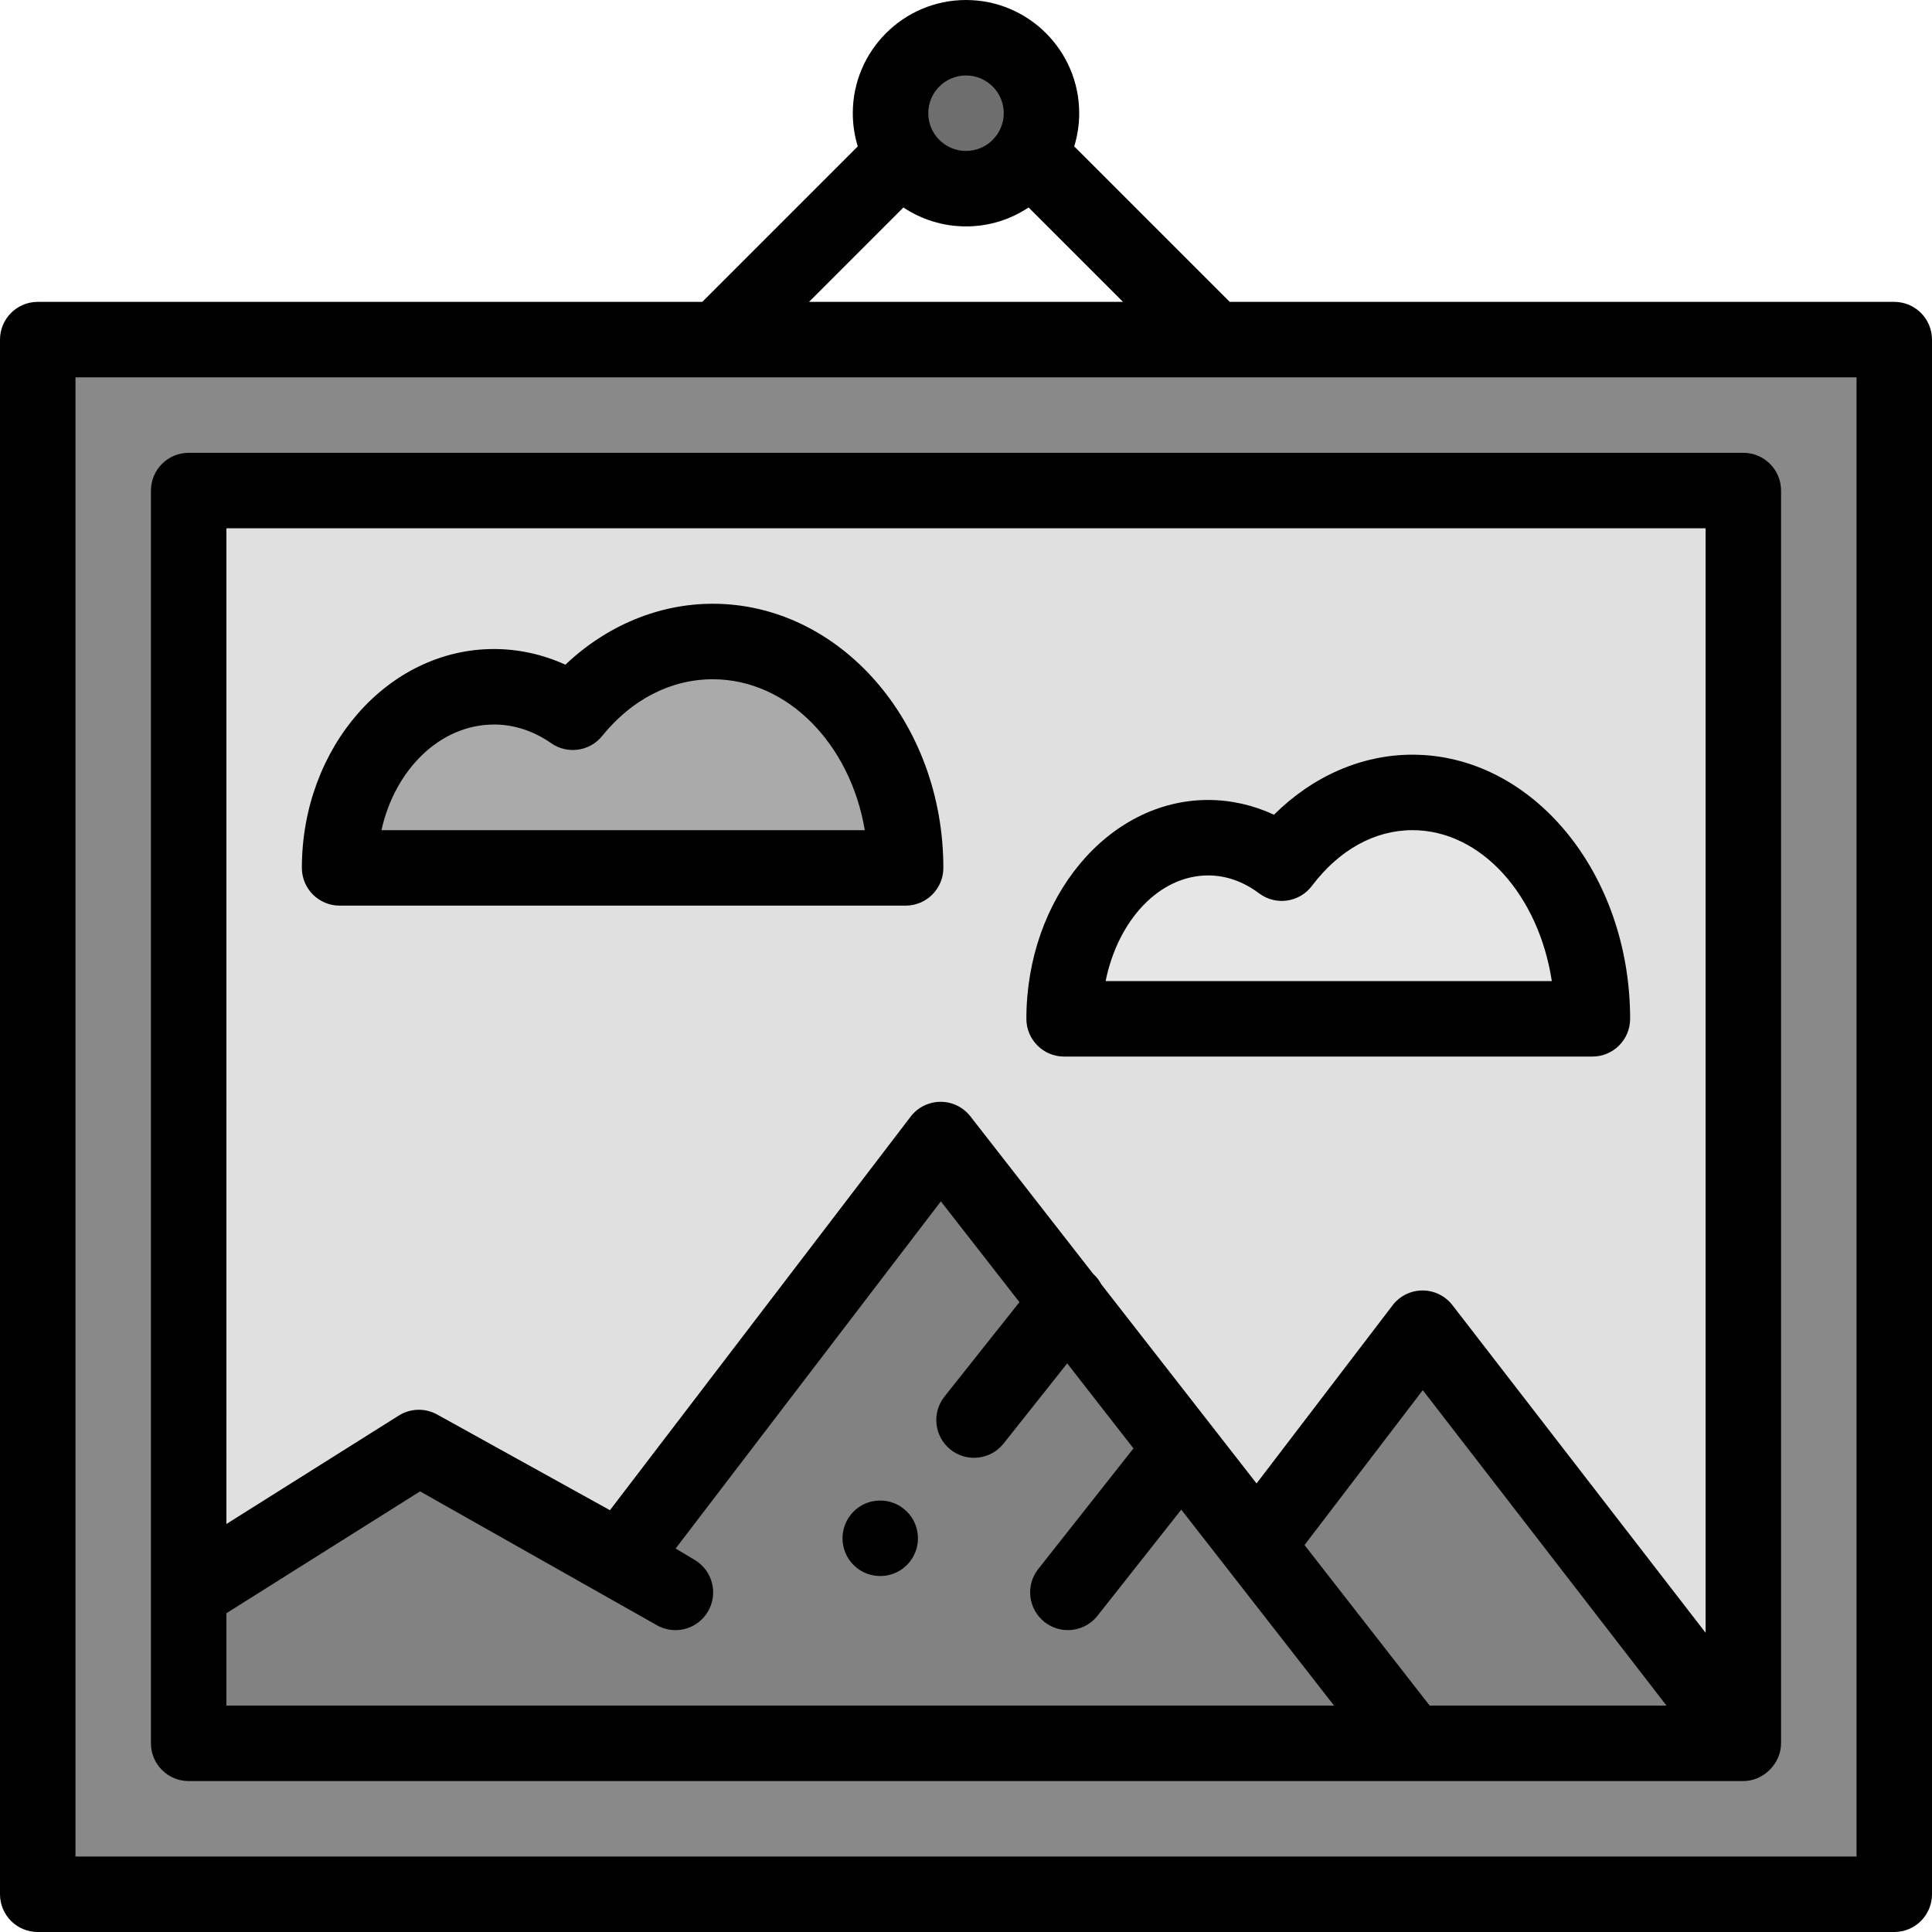
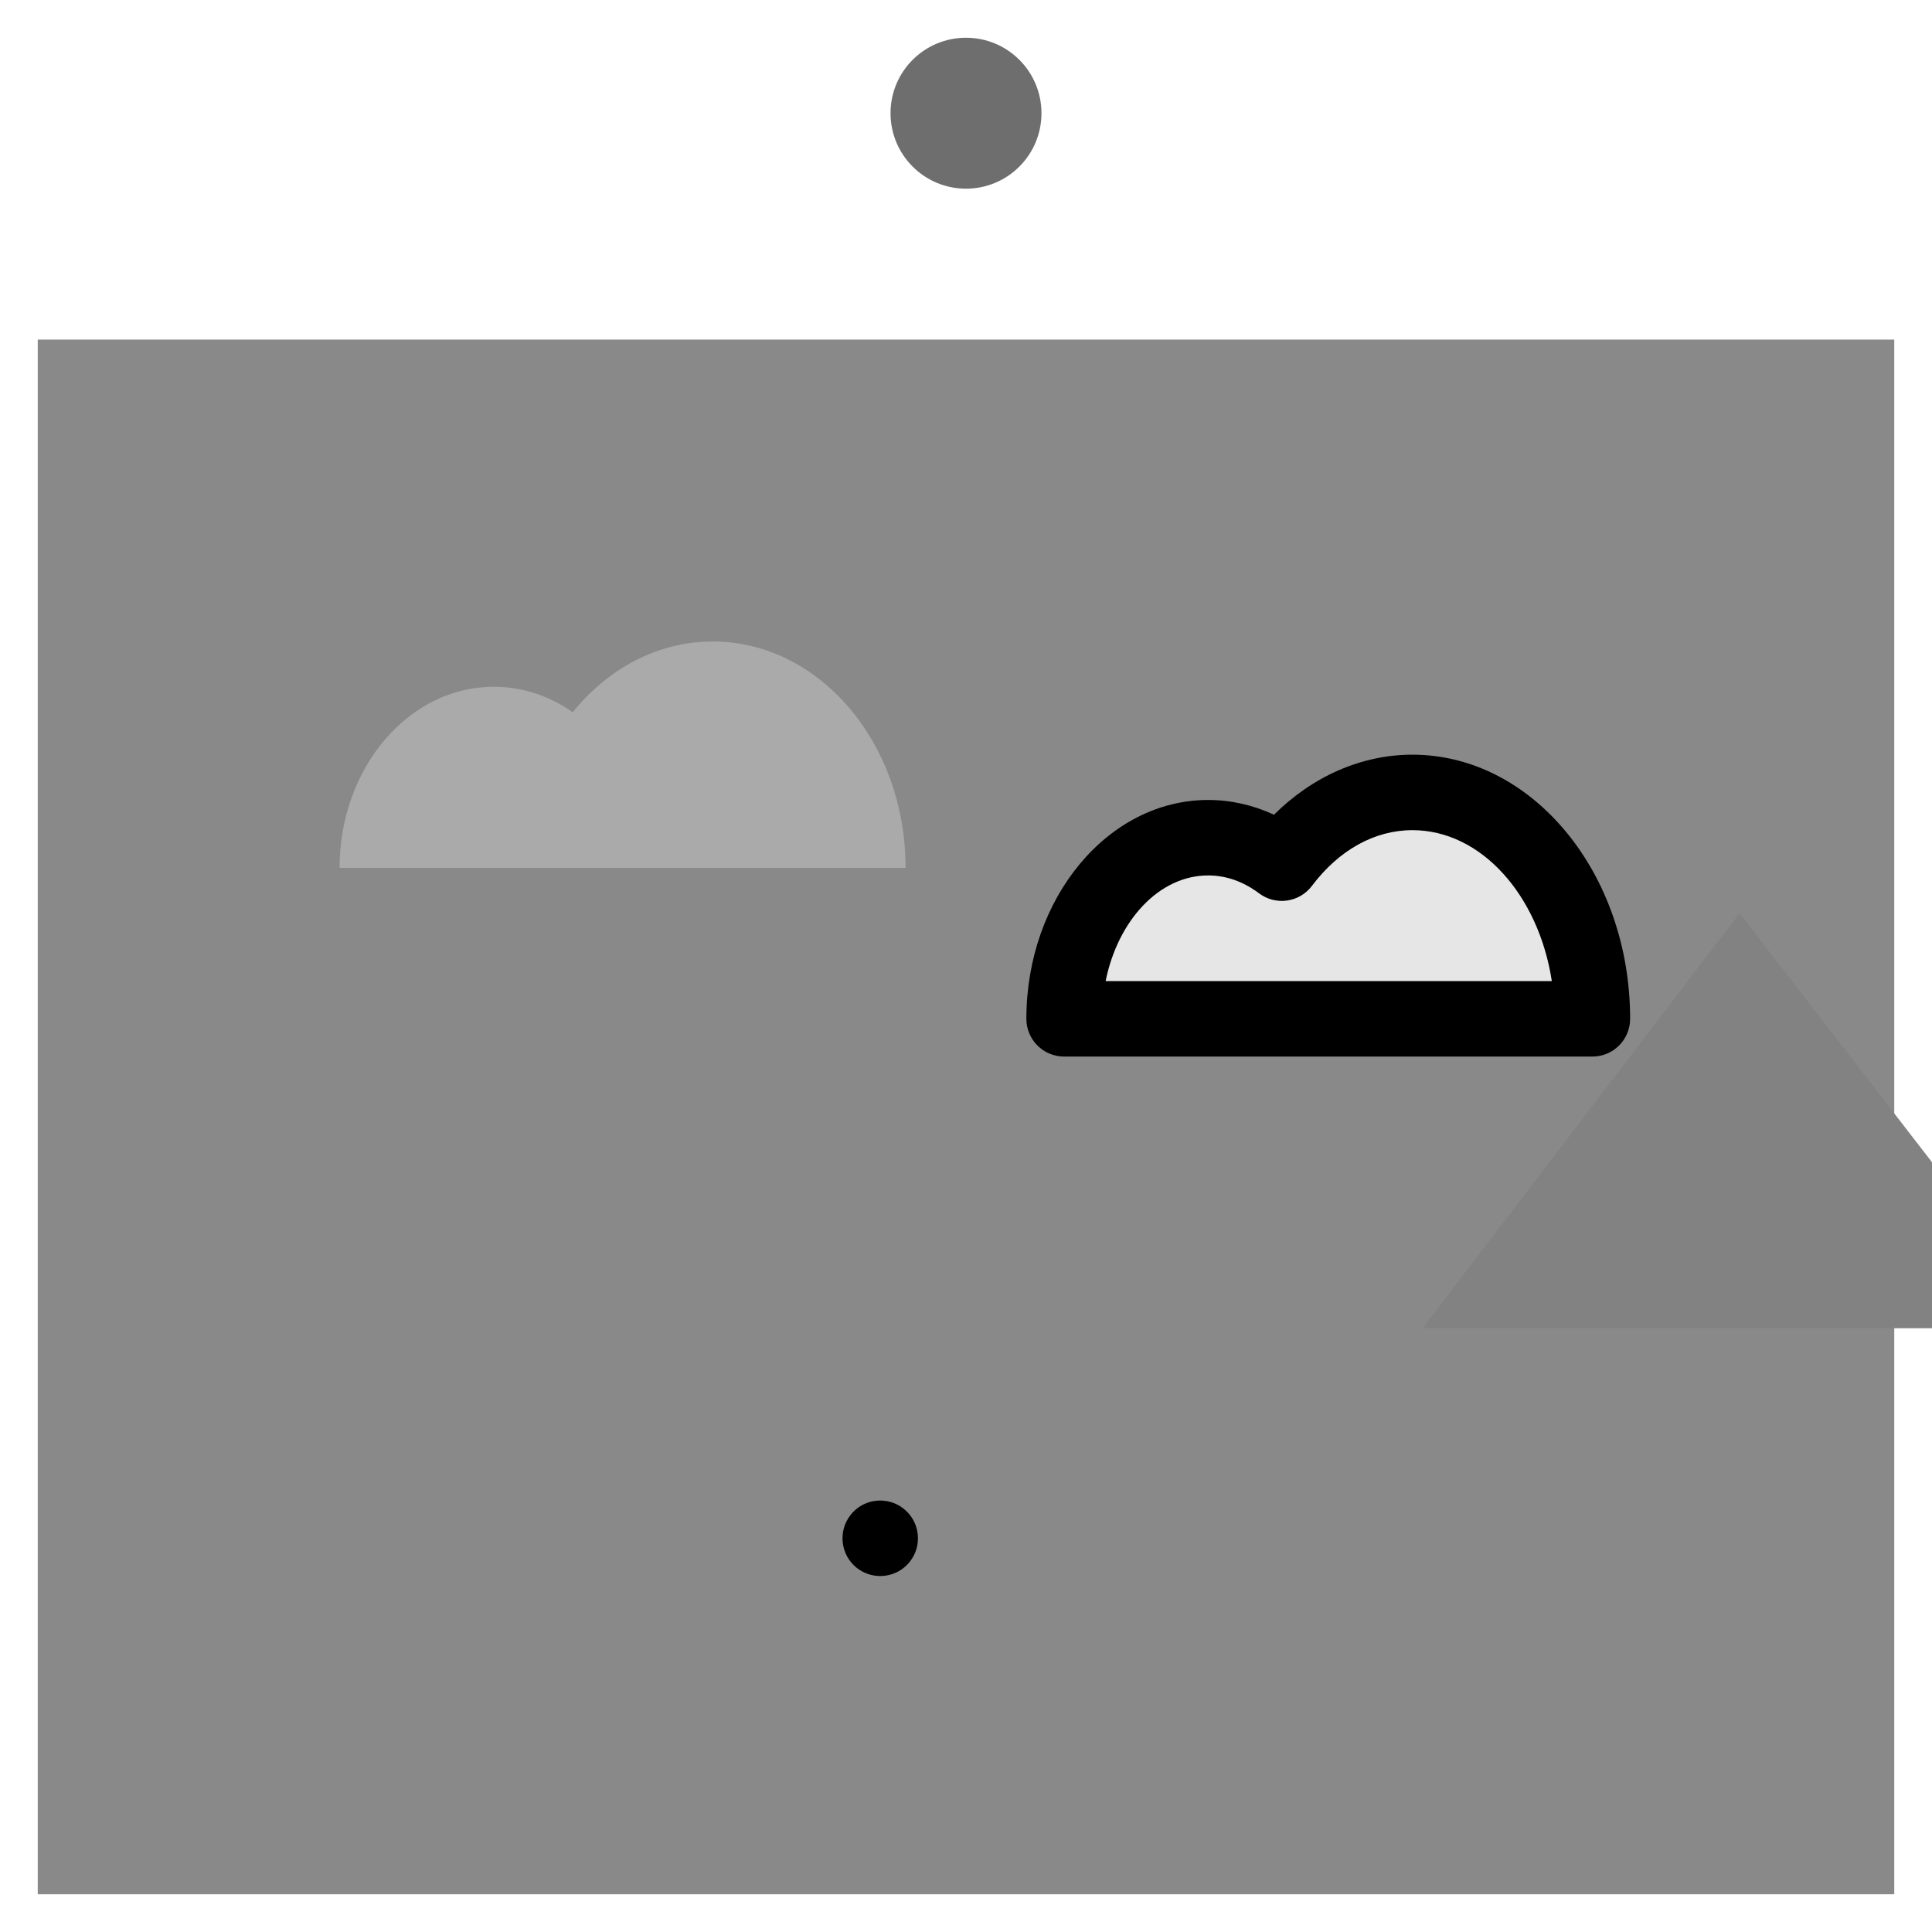
<svg xmlns="http://www.w3.org/2000/svg" id="Calque_1" version="1.1" viewBox="0 0 512 512">
  <defs>
    <style>
      .st0 {
        fill: #aaa;
      }

      .st1 {
        fill: #e0e0e0;
      }

      .st2 {
        fill: #828282;
      }

      .st3 {
        fill: #6e6e6e;
      }

      .st4 {
        fill: #e6e6e6;
      }

      .st5 {
        fill: #898989;
      }
    </style>
  </defs>
  <path class="st3" d="M276,30c0,11.05-8.95,20-20,20s-20-8.95-20-20,8.95-20,20-20,20,8.95,20,20Z" />
  <path class="st5" d="M10,90v412h492V90H10Z" />
-   <path class="st1" d="M50,130h412v332H50V130Z" />
  <path class="st0" d="M188.89,170c-14.61,0-27.79,7.21-37.1,18.75-6.12-4.29-13.27-6.75-20.91-6.75-22.58,0-40.89,21.49-40.89,48h150c0-33.14-22.88-60-51.11-60Z" />
  <path class="st4" d="M374.3,210c-13.64,0-25.93,7.21-34.62,18.75-5.71-4.29-12.38-6.75-19.52-6.75-21.07,0-38.16,21.49-38.16,48h140c0-33.14-21.36-60-47.7-60Z" />
-   <path class="st2" d="M377,352l-84,110h169l-85-110Z" />
-   <path class="st2" d="M249.27,302l-84.93,111.16-53.34-29.54-61,38.38v40h324l-124.73-160Z" />
-   <path d="M502,80h-176.11l-41.21-41.21c.85-2.78,1.32-5.73,1.32-8.79,0-16.54-13.46-30-30-30s-30,13.46-30,30c0,3.06.46,6.01,1.32,8.79l-41.21,41.21H10c-5.52,0-10,4.48-10,10v412c0,5.52,4.48,10,10,10h492c5.52,0,10-4.48,10-10V90c0-5.52-4.48-10-10-10ZM256,20c5.52,0,10,4.48,10,10s-4.48,10-10,10-10-4.48-10-10,4.48-10,10-10ZM239.41,54.98c4.76,3.17,10.46,5.02,16.59,5.02s11.83-1.85,16.59-5.02l25.02,25.02h-83.21l25.02-25.02ZM492,492H20V100h472v392Z" />
-   <path d="M90,240h150c5.52,0,10-4.48,10-10,0-38.6-27.41-70-61.11-70-14.3,0-28.16,5.8-39.05,16.15-5.99-2.73-12.42-4.15-18.95-4.15-28.06,0-50.89,26.02-50.89,58,0,5.52,4.48,10,10,10ZM130.89,192c5.31,0,10.55,1.71,15.17,4.95,4.31,3.02,10.21,2.18,13.52-1.91,7.82-9.69,18.23-15.03,29.32-15.03,19.85,0,36.46,17.21,40.28,40H101.09c3.57-16.12,15.58-28,29.8-28Z" />
+   <path class="st2" d="M377,352h169l-85-110Z" />
  <path d="M282,280h140c5.52,0,10-4.48,10-10,0-38.6-25.88-70-57.7-70-13.44,0-26.43,5.71-36.68,15.91-5.53-2.57-11.45-3.91-17.46-3.91-26.55,0-48.16,26.02-48.16,58,0,5.52,4.48,10,10,10ZM320.16,232c4.77,0,9.31,1.6,13.52,4.75,4.41,3.31,10.67,2.42,13.99-1.98,7.17-9.52,16.63-14.77,26.64-14.77,18.2,0,33.44,17.2,36.94,40h-118.25c3.26-16.12,14.21-28,27.17-28Z" />
-   <path d="M50,472h412c5.36,0,10-4.64,10-10V130c0-5.52-4.48-10-10-10H50c-5.52,0-10,4.48-10,10v332c0,5.52,4.48,10,10,10ZM336.12,452H60v-24.48l51.32-32.29,62.53,35.34c1.61.96,3.38,1.43,5.14,1.43,3.39,0,6.71-1.73,8.58-4.86,2.84-4.73,1.31-10.88-3.43-13.72l-5.09-3.05,70.29-92,20.82,26.71-19.87,25.03c-3.43,4.32-2.7,10.63,1.62,14.05,1.78,1.42,3.93,2.17,6.21,2.17,3.07,0,5.93-1.38,7.84-3.78l16.86-21.24,17.56,22.53-25.23,31.96c-3.42,4.33-2.68,10.62,1.65,14.04,1.83,1.45,4.02,2.15,6.19,2.15,2.96,0,5.88-1.3,7.86-3.8l22.2-28.12,40.48,51.92h-17.4ZM378.88,452l-33.17-42.55,31.34-41.04,64.59,83.59h-62.75ZM452,140v292.7l-67.09-86.82c-1.89-2.45-4.82-3.89-7.91-3.89h-.03c-3.11,0-6.04,1.46-7.92,3.93l-36.05,47.21-41.14-52.77c-.55-1.05-1.28-1.99-2.18-2.8l-32.52-41.72c-1.91-2.45-4.85-3.87-7.93-3.85-3.1.02-6.02,1.46-7.9,3.93l-79.69,104.3-45.79-25.36c-3.19-1.77-7.08-1.66-10.17.28l-45.68,28.73V140h392Z" />
  <path d="M239.48,399.83c-1.78-1.42-3.93-2.17-6.21-2.17-3.07,0-5.93,1.38-7.84,3.79-3.42,4.32-2.7,10.62,1.62,14.05,1.79,1.41,3.94,2.16,6.21,2.16,3.08,0,5.93-1.38,7.84-3.78,1.66-2.09,2.41-4.71,2.1-7.36-.3-2.65-1.62-5.03-3.72-6.69Z" />
</svg>